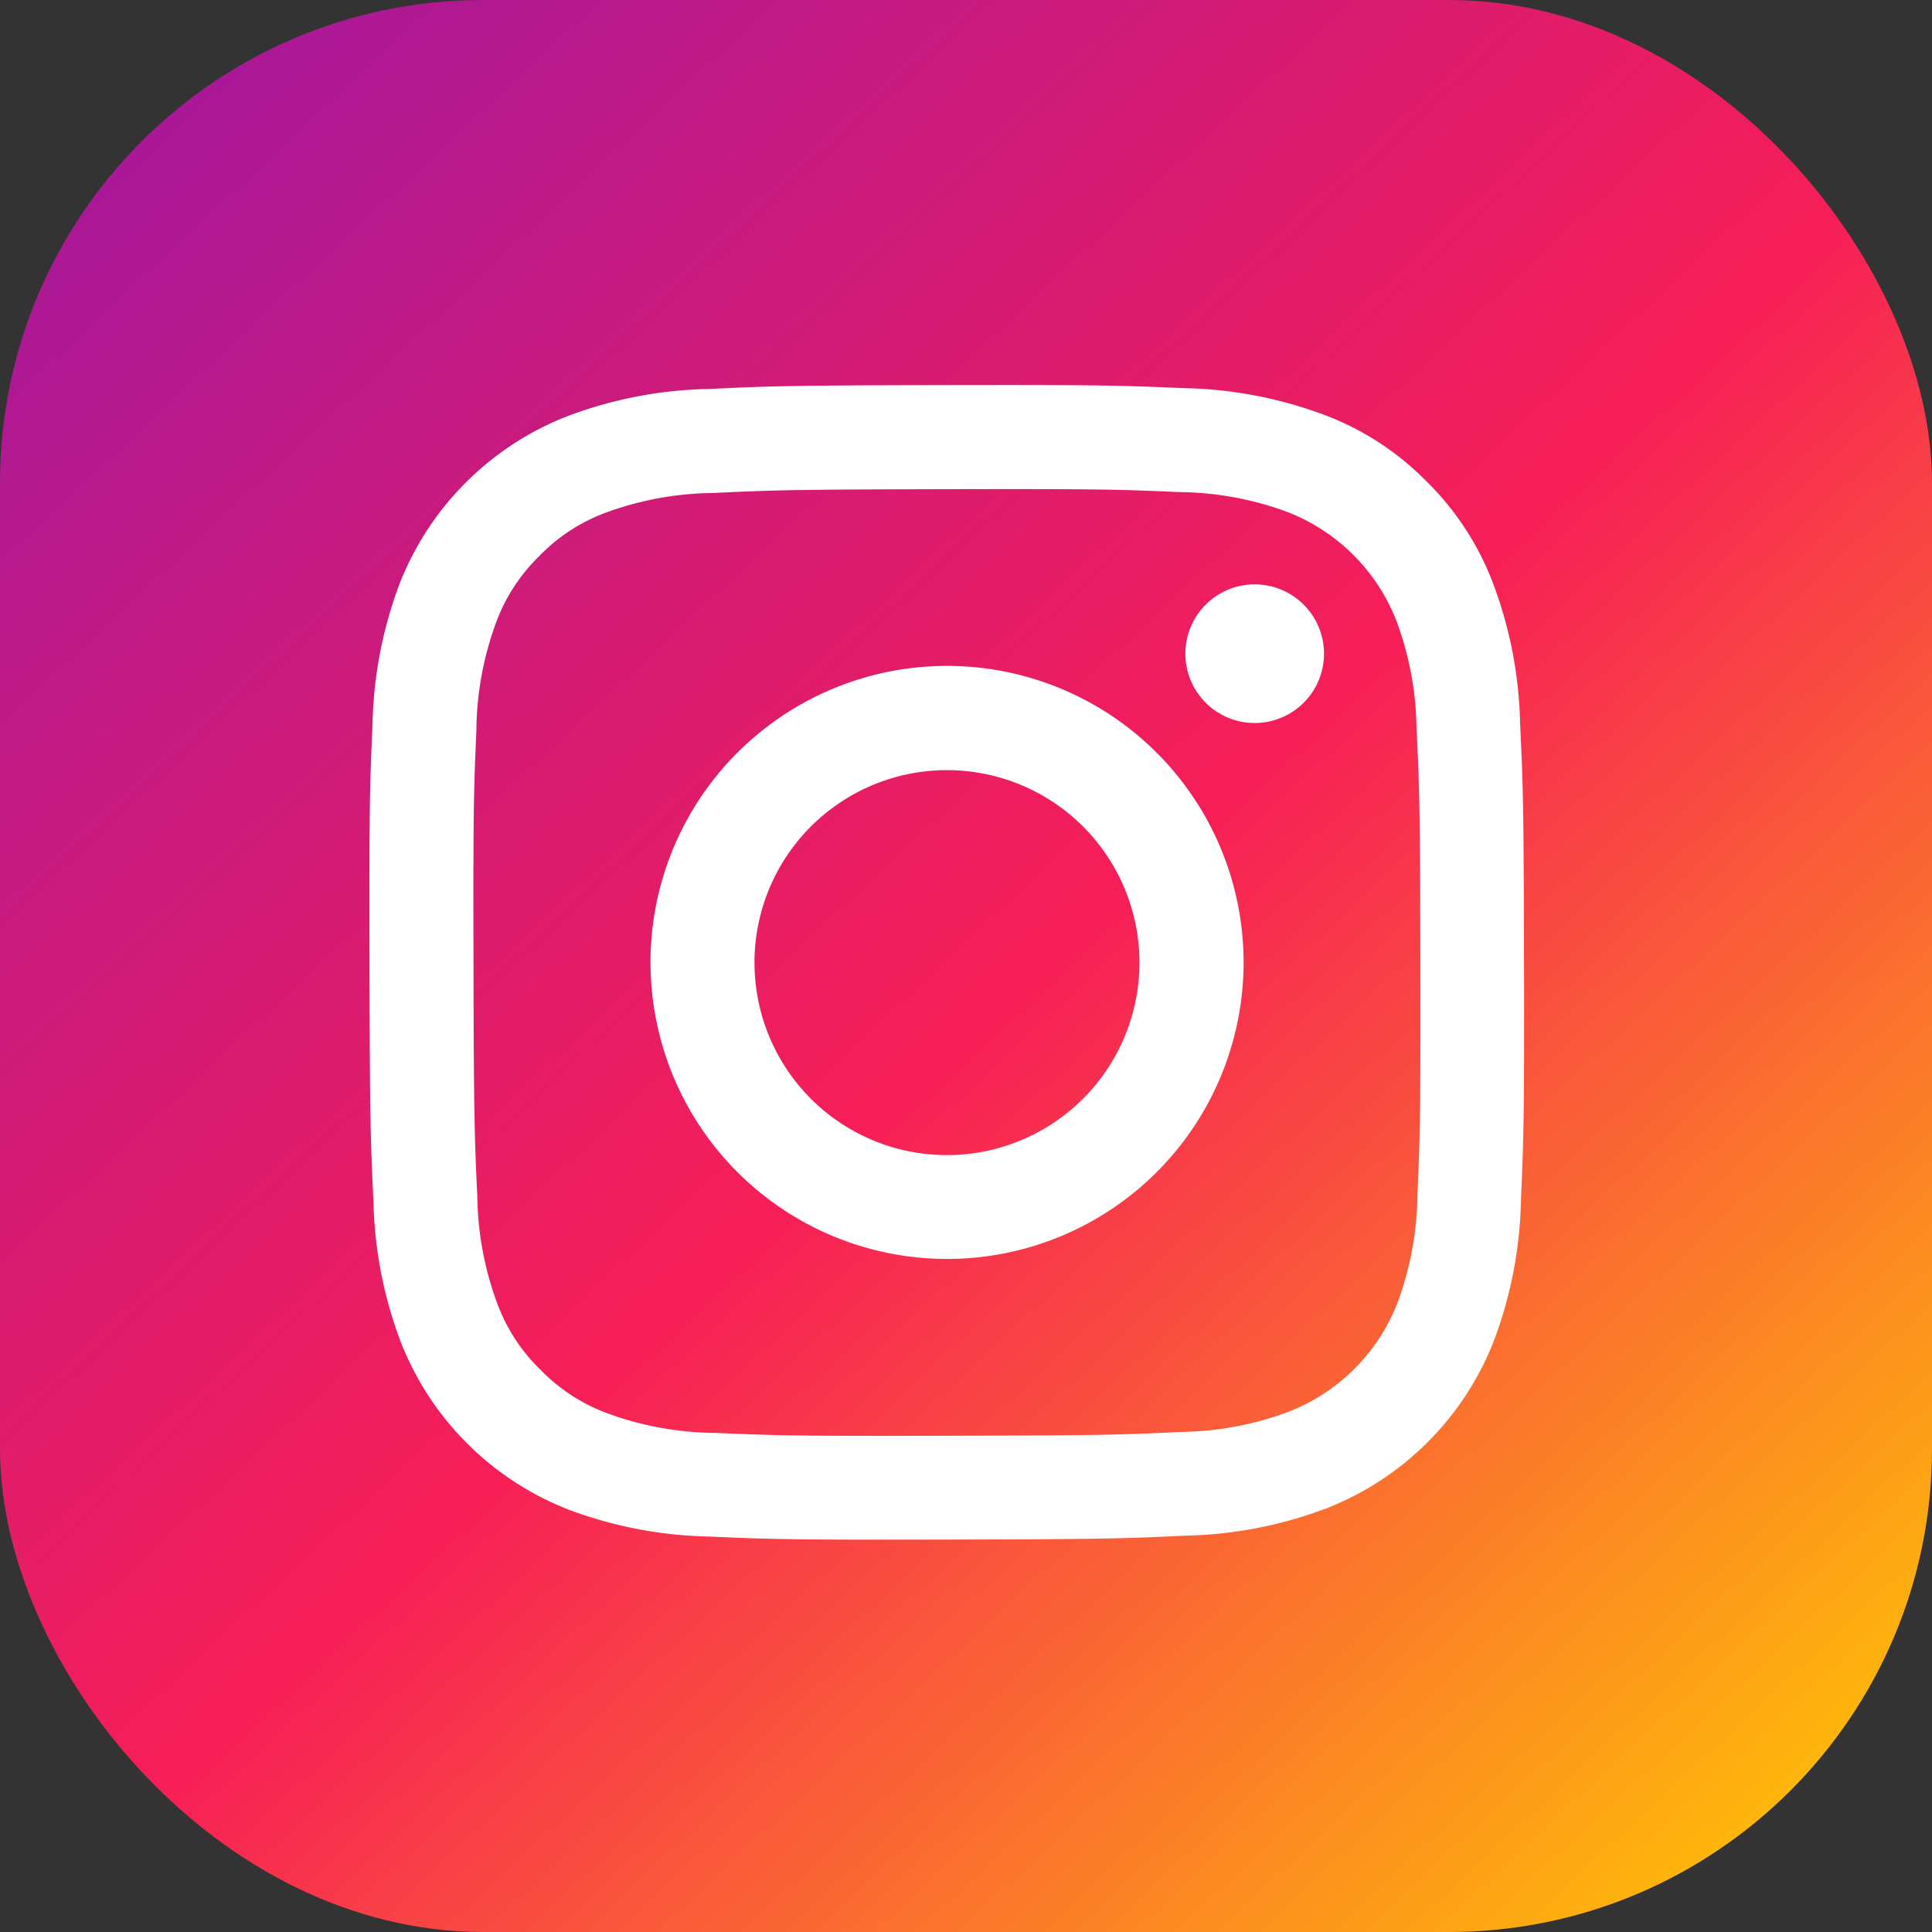
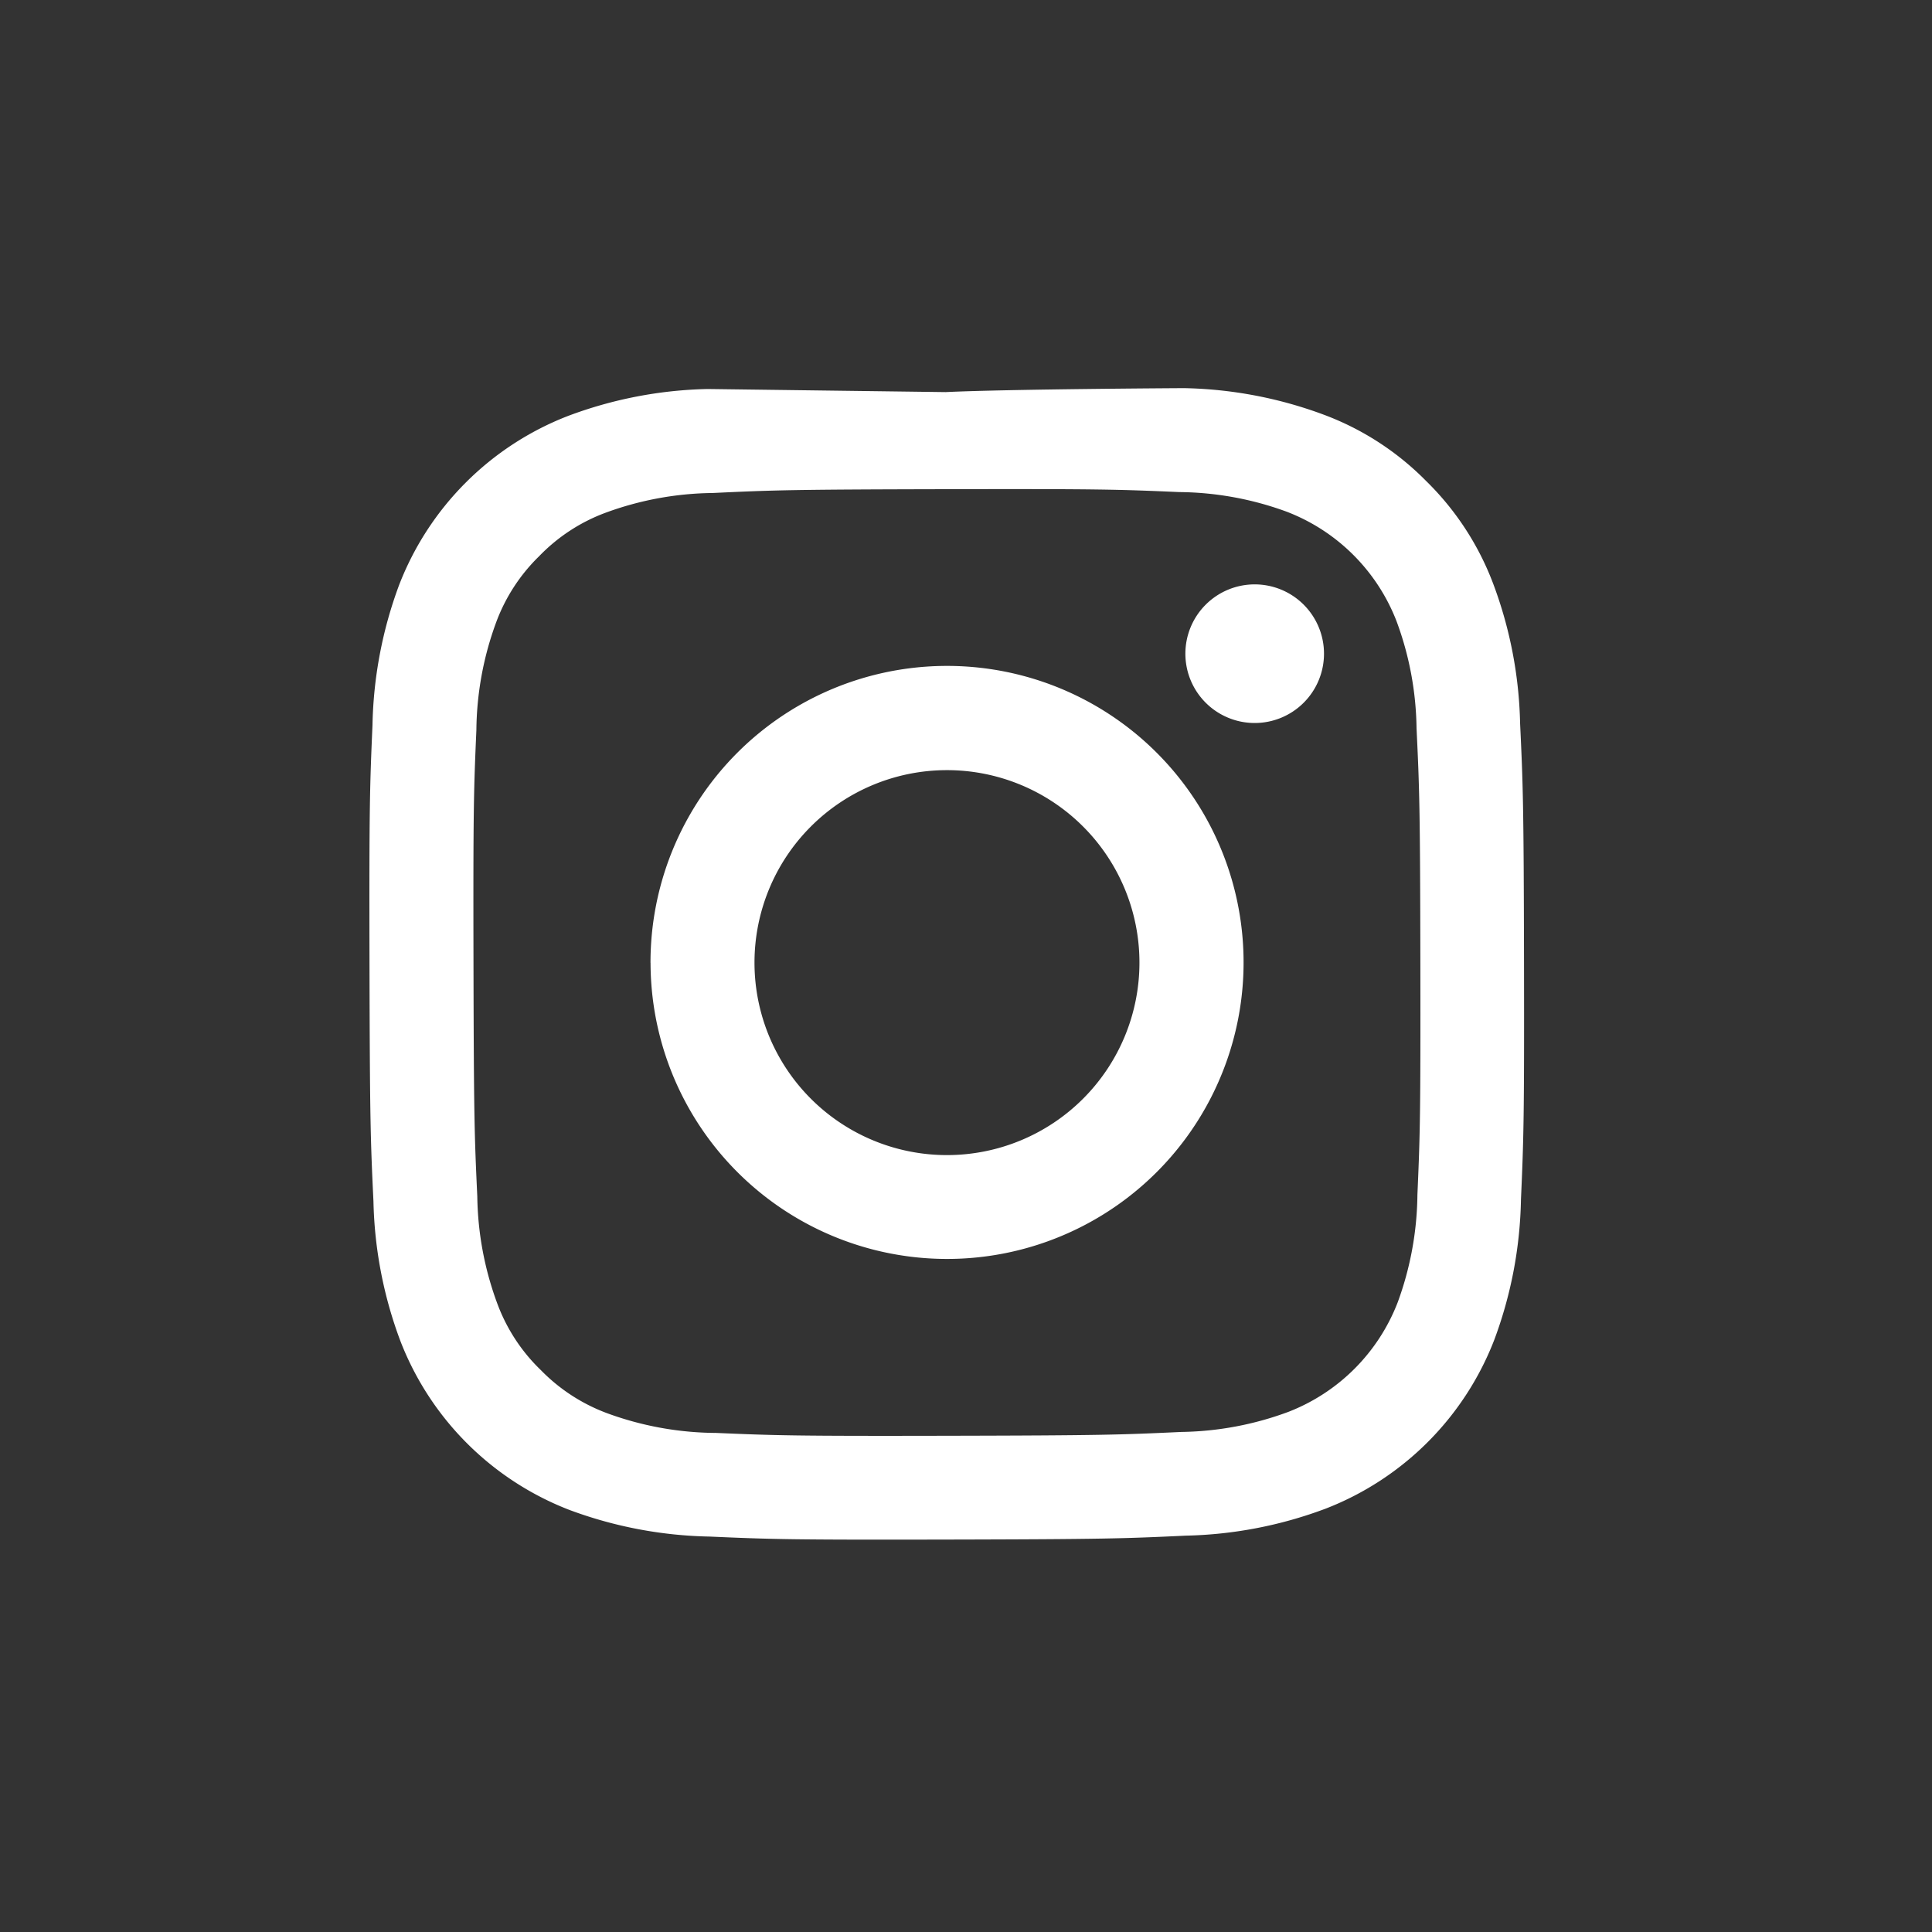
<svg xmlns="http://www.w3.org/2000/svg" viewBox="0 0 40 40">
  <rect x="0" y="0" width="40" height="40" fill="#333333" stroke="none" />
  <defs>
    <linearGradient id="gradient" x1="0.035" x2="0.968" y2="1" gradientUnits="objectBoundingBox">
      <stop offset="0" stop-color="#a017a0" />
      <stop offset="0.519" stop-color="#f71e57" />
      <stop offset="1" stop-color="#ffcd00" />
    </linearGradient>
  </defs>
  <g id="icon" transform="translate(-0.319)">
-     <rect id="bg" fill="url(#gradient)" width="40" height="40" rx="10" transform="translate(0.319)" />
-     <path id="logo" fill="#fff" d="M9.5,2.587a8.72,8.72,0,0,0-2.9.561,6.115,6.115,0,0,0-3.49,3.5,8.784,8.784,0,0,0-.55,2.9c-.056,1.273-.069,1.682-.062,4.929s.021,3.654.082,4.929a8.74,8.74,0,0,0,.561,2.9,6.111,6.111,0,0,0,3.5,3.49,8.777,8.777,0,0,0,2.9.55c1.273.056,1.682.069,4.928.062s3.654-.021,4.93-.081a8.747,8.747,0,0,0,2.9-.561,6.11,6.11,0,0,0,3.489-3.5,8.745,8.745,0,0,0,.55-2.9c.056-1.276.069-1.684.063-4.93s-.021-3.653-.081-4.928a8.732,8.732,0,0,0-.561-2.9,5.869,5.869,0,0,0-1.383-2.115,5.835,5.835,0,0,0-2.12-1.374,8.749,8.749,0,0,0-2.9-.55c-1.273-.055-1.682-.069-4.929-.063s-3.653.02-4.929.082M9.643,24.2a6.635,6.635,0,0,1-2.22-.406A3.723,3.723,0,0,1,6.046,22.9a3.682,3.682,0,0,1-.9-1.373,6.621,6.621,0,0,1-.416-2.22c-.059-1.26-.072-1.638-.079-4.83s.005-3.57.06-4.83a6.617,6.617,0,0,1,.406-2.22,3.7,3.7,0,0,1,.892-1.377,3.691,3.691,0,0,1,1.373-.9A6.62,6.62,0,0,1,9.605,4.74c1.261-.06,1.639-.072,4.83-.079s3.57.005,4.832.06a6.612,6.612,0,0,1,2.22.406,3.958,3.958,0,0,1,2.274,2.265,6.587,6.587,0,0,1,.415,2.218c.06,1.261.074,1.639.079,4.83s-.006,3.57-.061,4.83a6.643,6.643,0,0,1-.406,2.221,3.96,3.96,0,0,1-2.265,2.273,6.622,6.622,0,0,1-2.218.416c-1.261.059-1.639.072-4.831.079s-3.569-.006-4.83-.06M19.39,8.069a1.435,1.435,0,1,0,1.432-1.437A1.435,1.435,0,0,0,19.39,8.069m-11.073,6.4A6.139,6.139,0,1,0,14.443,8.32a6.138,6.138,0,0,0-6.127,6.151m2.153,0a3.985,3.985,0,1,1,3.993,3.977,3.985,3.985,0,0,1-3.993-3.977" transform="translate(5.471 5.467)" />
+     <path id="logo" fill="#fff" d="M9.5,2.587a8.72,8.72,0,0,0-2.9.561,6.115,6.115,0,0,0-3.49,3.5,8.784,8.784,0,0,0-.55,2.9c-.056,1.273-.069,1.682-.062,4.929s.021,3.654.082,4.929a8.74,8.74,0,0,0,.561,2.9,6.111,6.111,0,0,0,3.5,3.49,8.777,8.777,0,0,0,2.9.55c1.273.056,1.682.069,4.928.062s3.654-.021,4.93-.081a8.747,8.747,0,0,0,2.9-.561,6.11,6.11,0,0,0,3.489-3.5,8.745,8.745,0,0,0,.55-2.9c.056-1.276.069-1.684.063-4.93s-.021-3.653-.081-4.928a8.732,8.732,0,0,0-.561-2.9,5.869,5.869,0,0,0-1.383-2.115,5.835,5.835,0,0,0-2.12-1.374,8.749,8.749,0,0,0-2.9-.55s-3.653.02-4.929.082M9.643,24.2a6.635,6.635,0,0,1-2.22-.406A3.723,3.723,0,0,1,6.046,22.9a3.682,3.682,0,0,1-.9-1.373,6.621,6.621,0,0,1-.416-2.22c-.059-1.26-.072-1.638-.079-4.83s.005-3.57.06-4.83a6.617,6.617,0,0,1,.406-2.22,3.7,3.7,0,0,1,.892-1.377,3.691,3.691,0,0,1,1.373-.9A6.62,6.62,0,0,1,9.605,4.74c1.261-.06,1.639-.072,4.83-.079s3.57.005,4.832.06a6.612,6.612,0,0,1,2.22.406,3.958,3.958,0,0,1,2.274,2.265,6.587,6.587,0,0,1,.415,2.218c.06,1.261.074,1.639.079,4.83s-.006,3.57-.061,4.83a6.643,6.643,0,0,1-.406,2.221,3.96,3.96,0,0,1-2.265,2.273,6.622,6.622,0,0,1-2.218.416c-1.261.059-1.639.072-4.831.079s-3.569-.006-4.83-.06M19.39,8.069a1.435,1.435,0,1,0,1.432-1.437A1.435,1.435,0,0,0,19.39,8.069m-11.073,6.4A6.139,6.139,0,1,0,14.443,8.32a6.138,6.138,0,0,0-6.127,6.151m2.153,0a3.985,3.985,0,1,1,3.993,3.977,3.985,3.985,0,0,1-3.993-3.977" transform="translate(5.471 5.467)" />
  </g>
</svg>